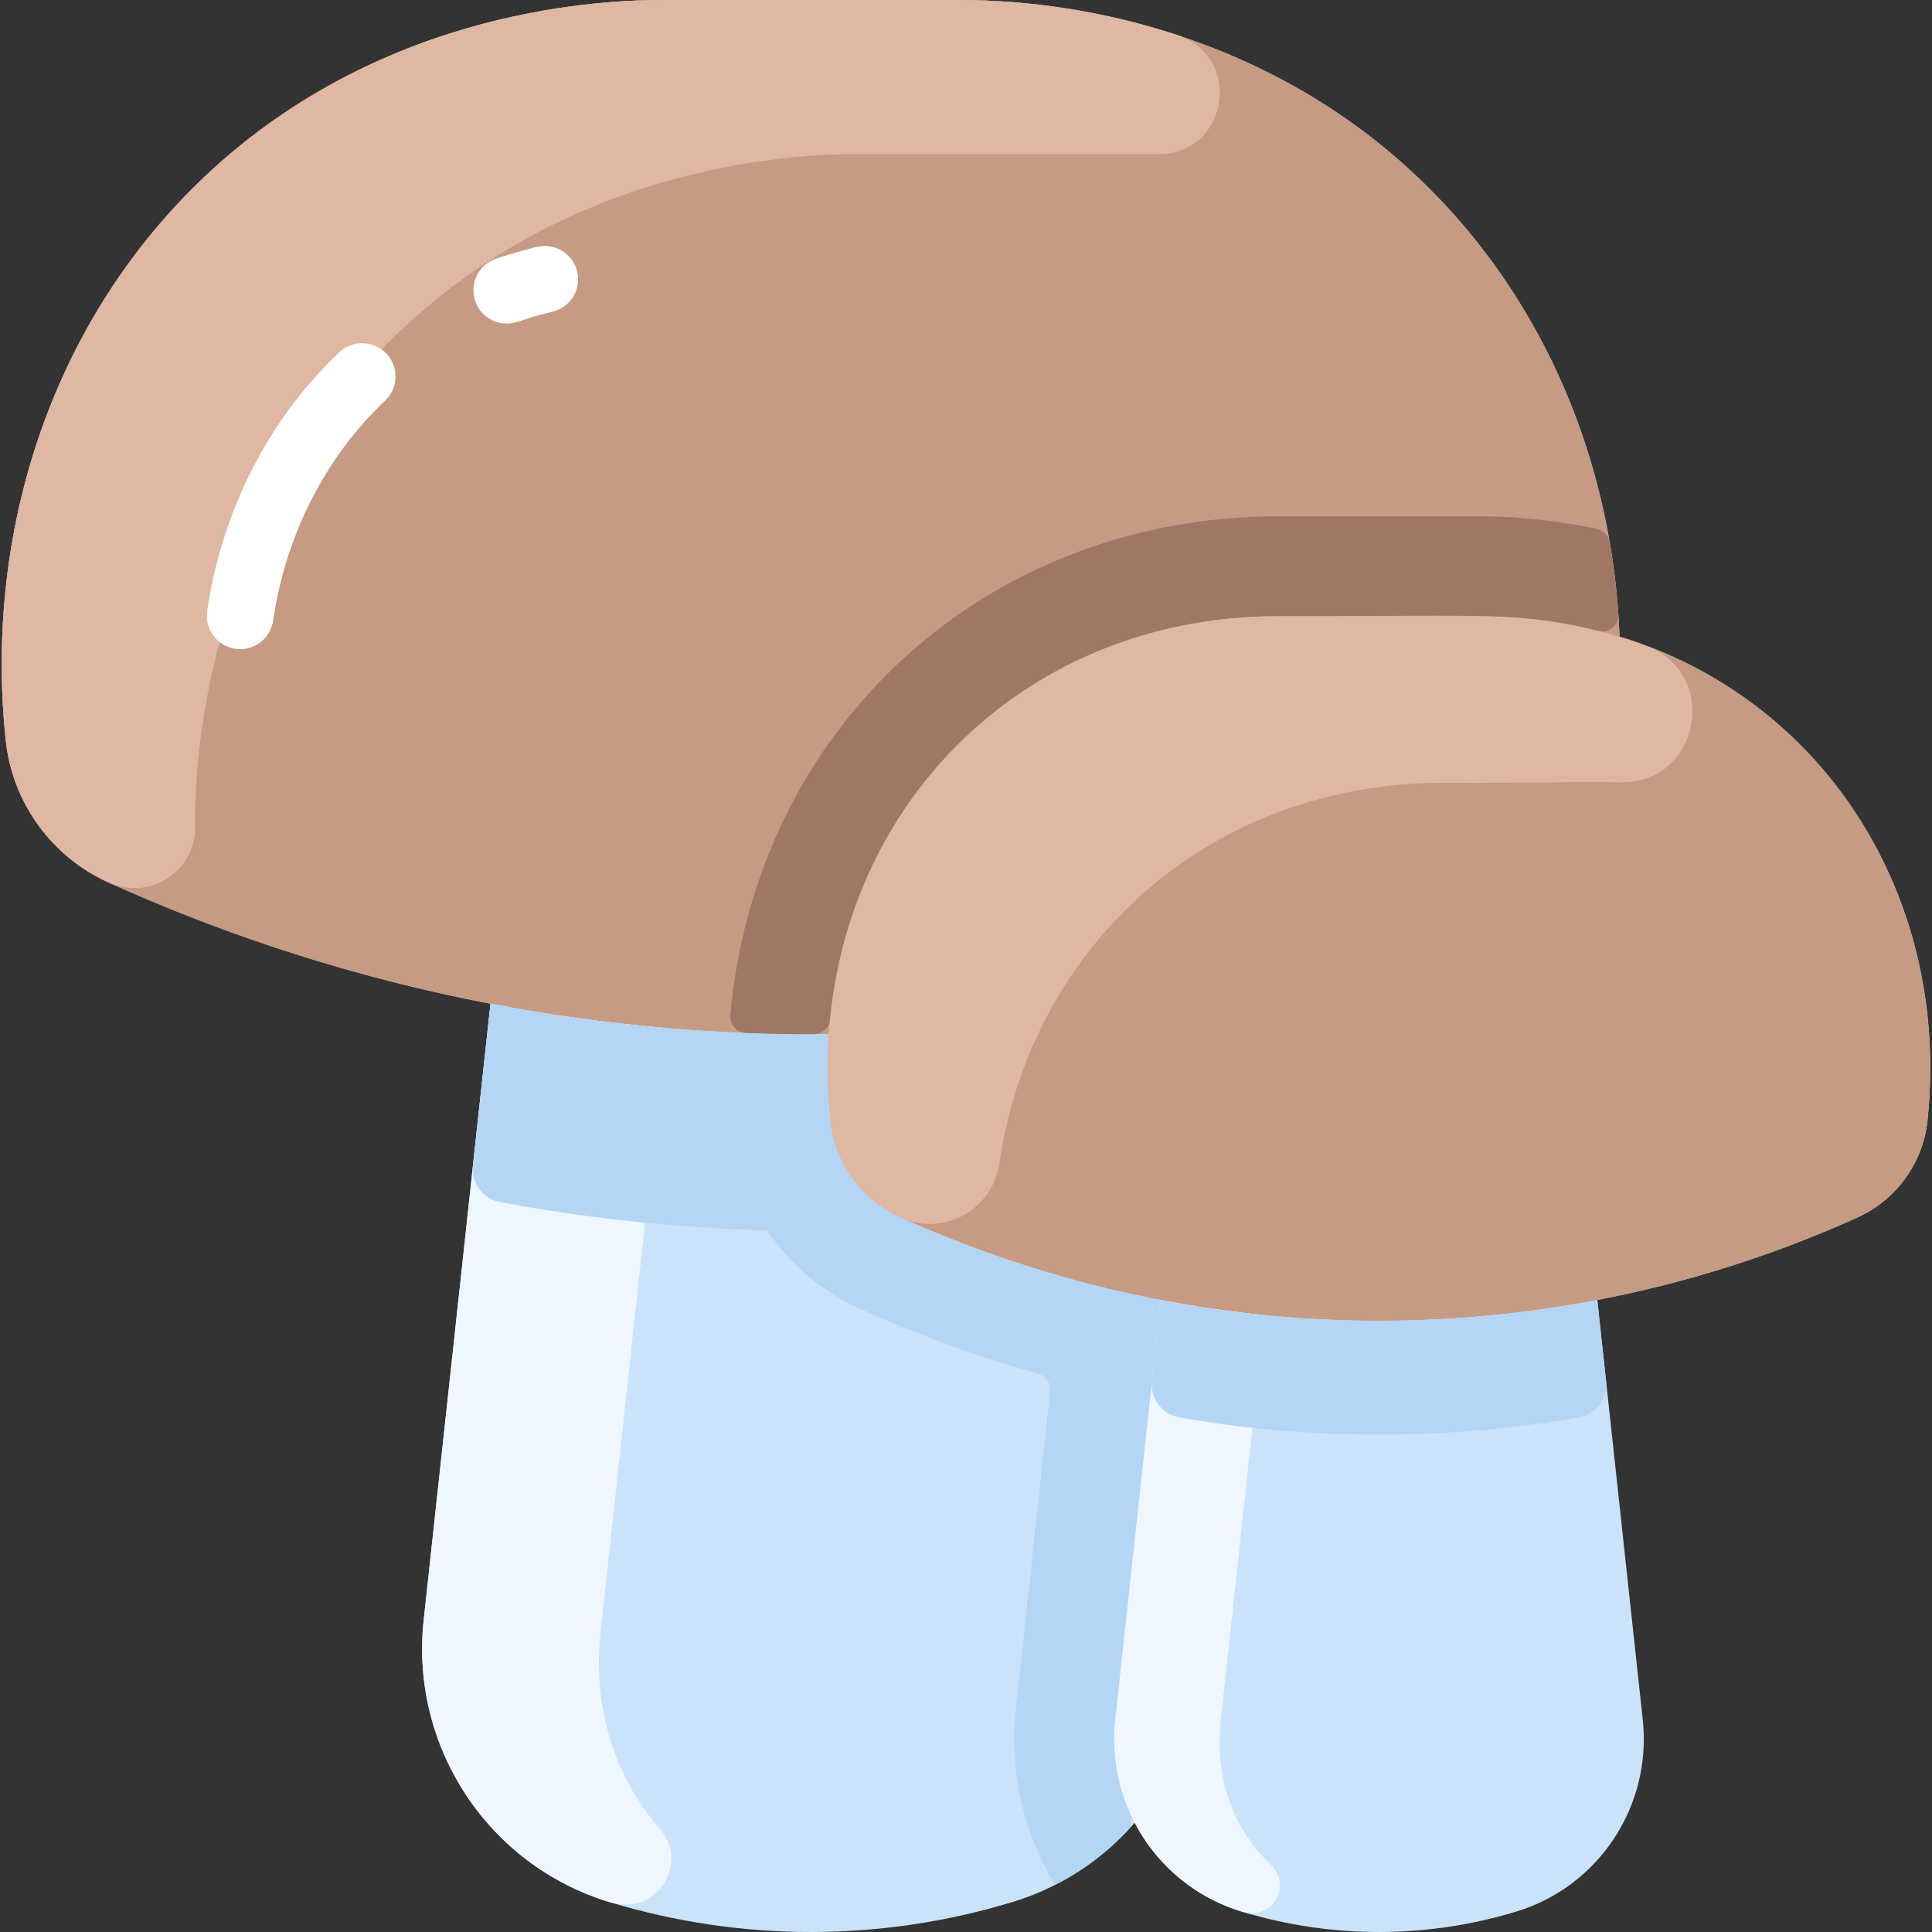
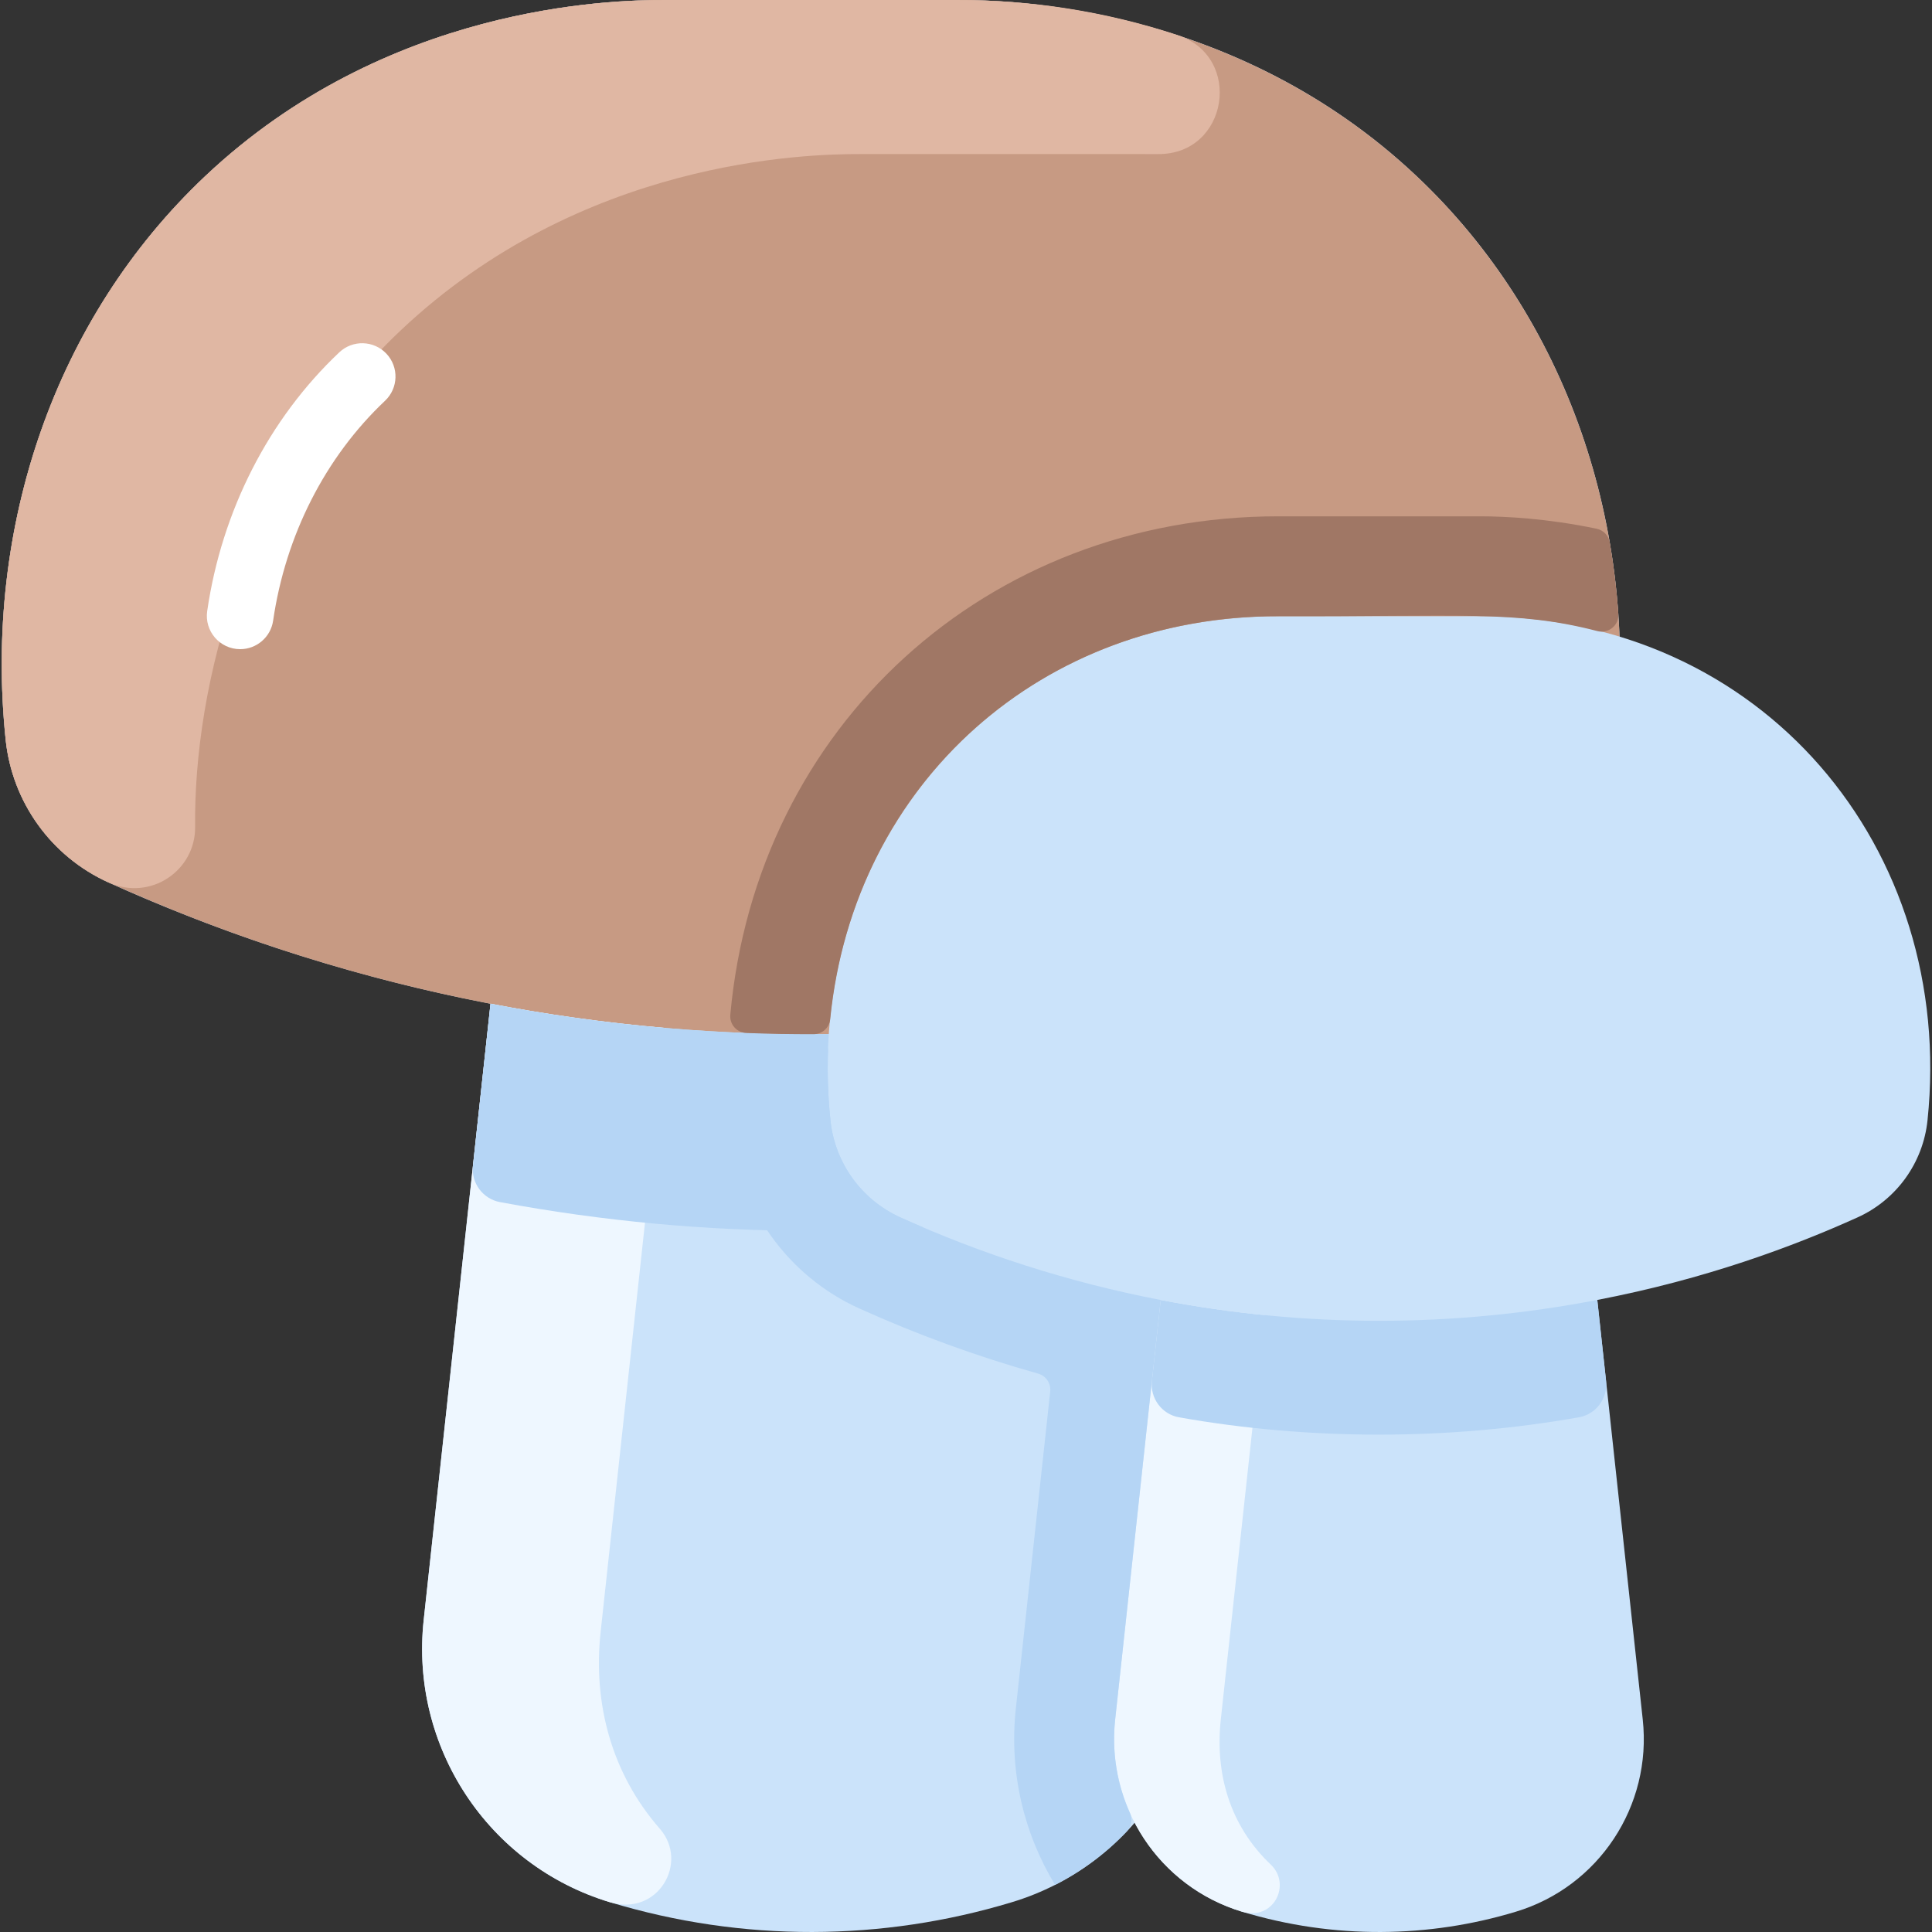
<svg xmlns="http://www.w3.org/2000/svg" id="Layer_1" enable-background="new 0 0 464.003 464.003" height="512" viewBox="0 0 464.003 464.003" width="512">
  <rect x="0" y="0" width="464.003" height="464.003" fill="#333333" stroke="none" />
  <path d="m388.135 177.691c-1.56 14.97-10.95 28.02-24.66 34.23-22.58 10.21-53.72 21.81-91.78 29.13l16.05 148.06c3.3 30.38-15.44 58.88-44.7 67.73-31.126 9.416-64.585 9.682-96.59 0-29.26-8.85-48-37.35-44.7-67.73l16.05-148.06c-38.06-7.32-69.2-18.92-91.78-29.13-13.72-6.21-23.1-19.26-24.66-34.23-5.31-51.07 11.81-101.32 47.91-135.38 43.43-40.99 97.17-42.35 110.54-42.31h69.87c13.37-.04 67.11 1.32 110.54 42.31 36.1 34.06 53.22 84.31 47.91 135.38z" fill="#cbe3fa" />
  <path d="m26.025 211.921c-13.72-6.21-23.1-19.26-24.66-34.23-5.31-51.07 11.81-101.32 47.91-135.38 43.43-40.99 97.17-42.35 110.54-42.31h69.87c13.37-.04 67.11 1.32 110.54 42.31 36.1 34.06 53.22 84.31 47.91 135.38-1.56 14.97-10.95 28.02-24.66 34.23-104.097 47.069-226.577 50.133-337.45 0z" fill="#c79a83" />
  <path d="m282.802 8.422c15.908 5.265 12.147 28.684-4.61 28.581-.548-.003-71.377-.002-71.377-.002-13.37-.04-67.11 1.32-110.54 42.31-37.695 35.565-49.785 85.799-49.413 119.29.116 10.408-10.64 17.921-20.837 13.32-13.72-6.21-23.1-19.26-24.66-34.23-5.31-51.07 11.81-101.32 47.91-135.38 43.43-40.99 97.17-42.35 110.54-42.31h69.87c17.926-.054 35.951 2.74 53.117 8.421z" fill="#e0b7a3" />
  <path d="m158.479 439.217c7.037 8.045-.405 21.138-12.024 17.624-29.26-8.85-48-37.35-44.7-67.73l16.05-148.06c13.24 2.55 27.32 4.57 42.17 5.84l-15.72 145.02c-1.871 17.229 2.623 34.042 14.224 47.306z" fill="#eef7ff" />
  <path d="m269.418 288.706c-49.721 9.261-100.199 9.152-149.337 0-4.114-.766-6.944-4.576-6.493-8.736l4.218-38.92c50.805 9.767 103.001 9.783 153.89 0l4.218 38.919c.45 4.162-2.382 7.971-6.496 8.737z" fill="#b5d5f5" />
  <path d="m462.925 269.071c-1.06 10.2-7.45 19.07-16.79 23.3-15.38 6.96-36.59 14.86-62.52 19.83l10.92 100.78c2.25 20.7-10.52 40.12-30.45 46.14-20.84 6.313-43.693 6.7-65.81 0-19.92-6.02-32.69-25.44-30.45-46.14l10.93-100.77c-25.93-4.98-47.14-12.88-62.53-19.84-9.34-4.23-15.72-13.1-16.78-23.3-6.903-66.173 40.496-121.294 107.94-121.07h47.6c68.334-.227 114.745 55.838 107.94 121.07z" fill="#cbe3fa" />
-   <path d="m216.225 292.371c-9.34-4.23-15.72-13.1-16.78-23.3-6.886-66.019 40.361-121.292 107.94-121.07h47.6c68.335-.225 114.744 55.838 107.94 121.07-1.06 10.2-7.45 19.07-16.79 23.3-72.137 32.645-155.71 33.556-229.91 0z" fill="#c79a83" />
  <path d="m305.214 447.828c4.997 4.745.688 13.603-6.939 11.293-19.92-6.02-32.69-25.44-30.45-46.14l10.93-100.77c7.89 1.52 16.24 2.77 24.98 3.64l-10.54 97.13c-1.392 12.867 2.078 25.408 12.019 34.847z" fill="#eef7ff" />
  <path d="m57.69 155.91c-4.903 0-8.627-4.343-7.927-9.153 3.502-24.067 14.771-46.137 31.73-62.143 3.213-3.031 8.276-2.885 11.309.327 3.032 3.214 2.886 8.276-.328 11.31-14.348 13.541-23.894 32.296-26.879 52.811-.578 3.981-3.997 6.848-7.905 6.848z" fill="#fff" />
-   <path d="m121.698 77.713c-3.333 0-6.443-2.099-7.574-5.43-1.421-4.184.819-8.727 5.002-10.147 3.2-1.087 6.51-2.044 9.839-2.845 4.295-1.039 8.616 1.609 9.65 5.905 1.034 4.295-1.61 8.616-5.906 9.649-7.784 1.876-8.519 2.868-11.011 2.868z" fill="#fff" />
  <path d="m267.825 412.981c-.851 7.881.472 15.586 3.545 22.424.671 1.493.392 3.24-.735 4.427-4.905 5.171-10.704 9.542-17.23 12.849h-.01c-7.5-12.32-11.07-27.08-9.43-42.29l8.264-76.211c.211-1.949-1.024-3.751-2.91-4.282-14.693-4.138-29.086-9.373-42.993-15.667-17.03-7.71-28.82-24.07-30.75-42.67-.679-6.526-.906-13.087-.691-19.608.073-2.225 1.95-3.962 4.174-3.874 5.599.221 10.677.298 15.819.298 2.26 0 4.069 1.869 3.989 4.128-.192 5.482-.005 11.018.578 16.566 1.06 10.2 7.44 19.07 16.78 23.3 19.318 8.745 40.429 15.596 62.53 19.84z" fill="#b5d5f5" />
  <path d="m388.674 147.444c.19 2.731-2.382 4.814-5.031 4.124-19.414-5.052-33.124-3.447-76.628-3.568-56.203-.156-101.905 39.414-107.627 96.787-.203 2.039-1.927 3.586-3.975 3.589-5.308.006-10.492-.068-16.193-.291-2.287-.089-4.033-2.089-3.825-4.369 6.304-69.342 61.617-119.715 131.621-119.715h48.34c6.256 0 16.238.511 28.091 2.978 1.604.334 2.866 1.602 3.145 3.216.981 5.682 1.677 11.44 2.082 17.249z" fill="#a07765" />
-   <path d="m395.535 155.218c17.653 6.667 12.724 32.934-6.144 32.665-12.088-.172-25.663.2-42.006.118-56.612-.286-99.697 38.775-107.371 91.446-1.617 11.097-13.375 17.635-23.592 13.013-9.841-4.451-15.944-13.46-16.976-23.389-6.903-66.173 40.496-121.294 107.94-121.07h47.6c14.048-.047 27.799 2.401 40.549 7.217z" fill="#e0b7a3" />
  <path d="m379.22 340.38c-31.206 5.554-64.826 5.568-96.068.01-4.123-.734-6.954-4.568-6.503-8.732l2.107-19.447c34.696 6.672 70.25 6.667 104.86-.01l2.107 19.447c.45 4.163-2.38 7.998-6.503 8.732z" fill="#b5d5f5" />
</svg>